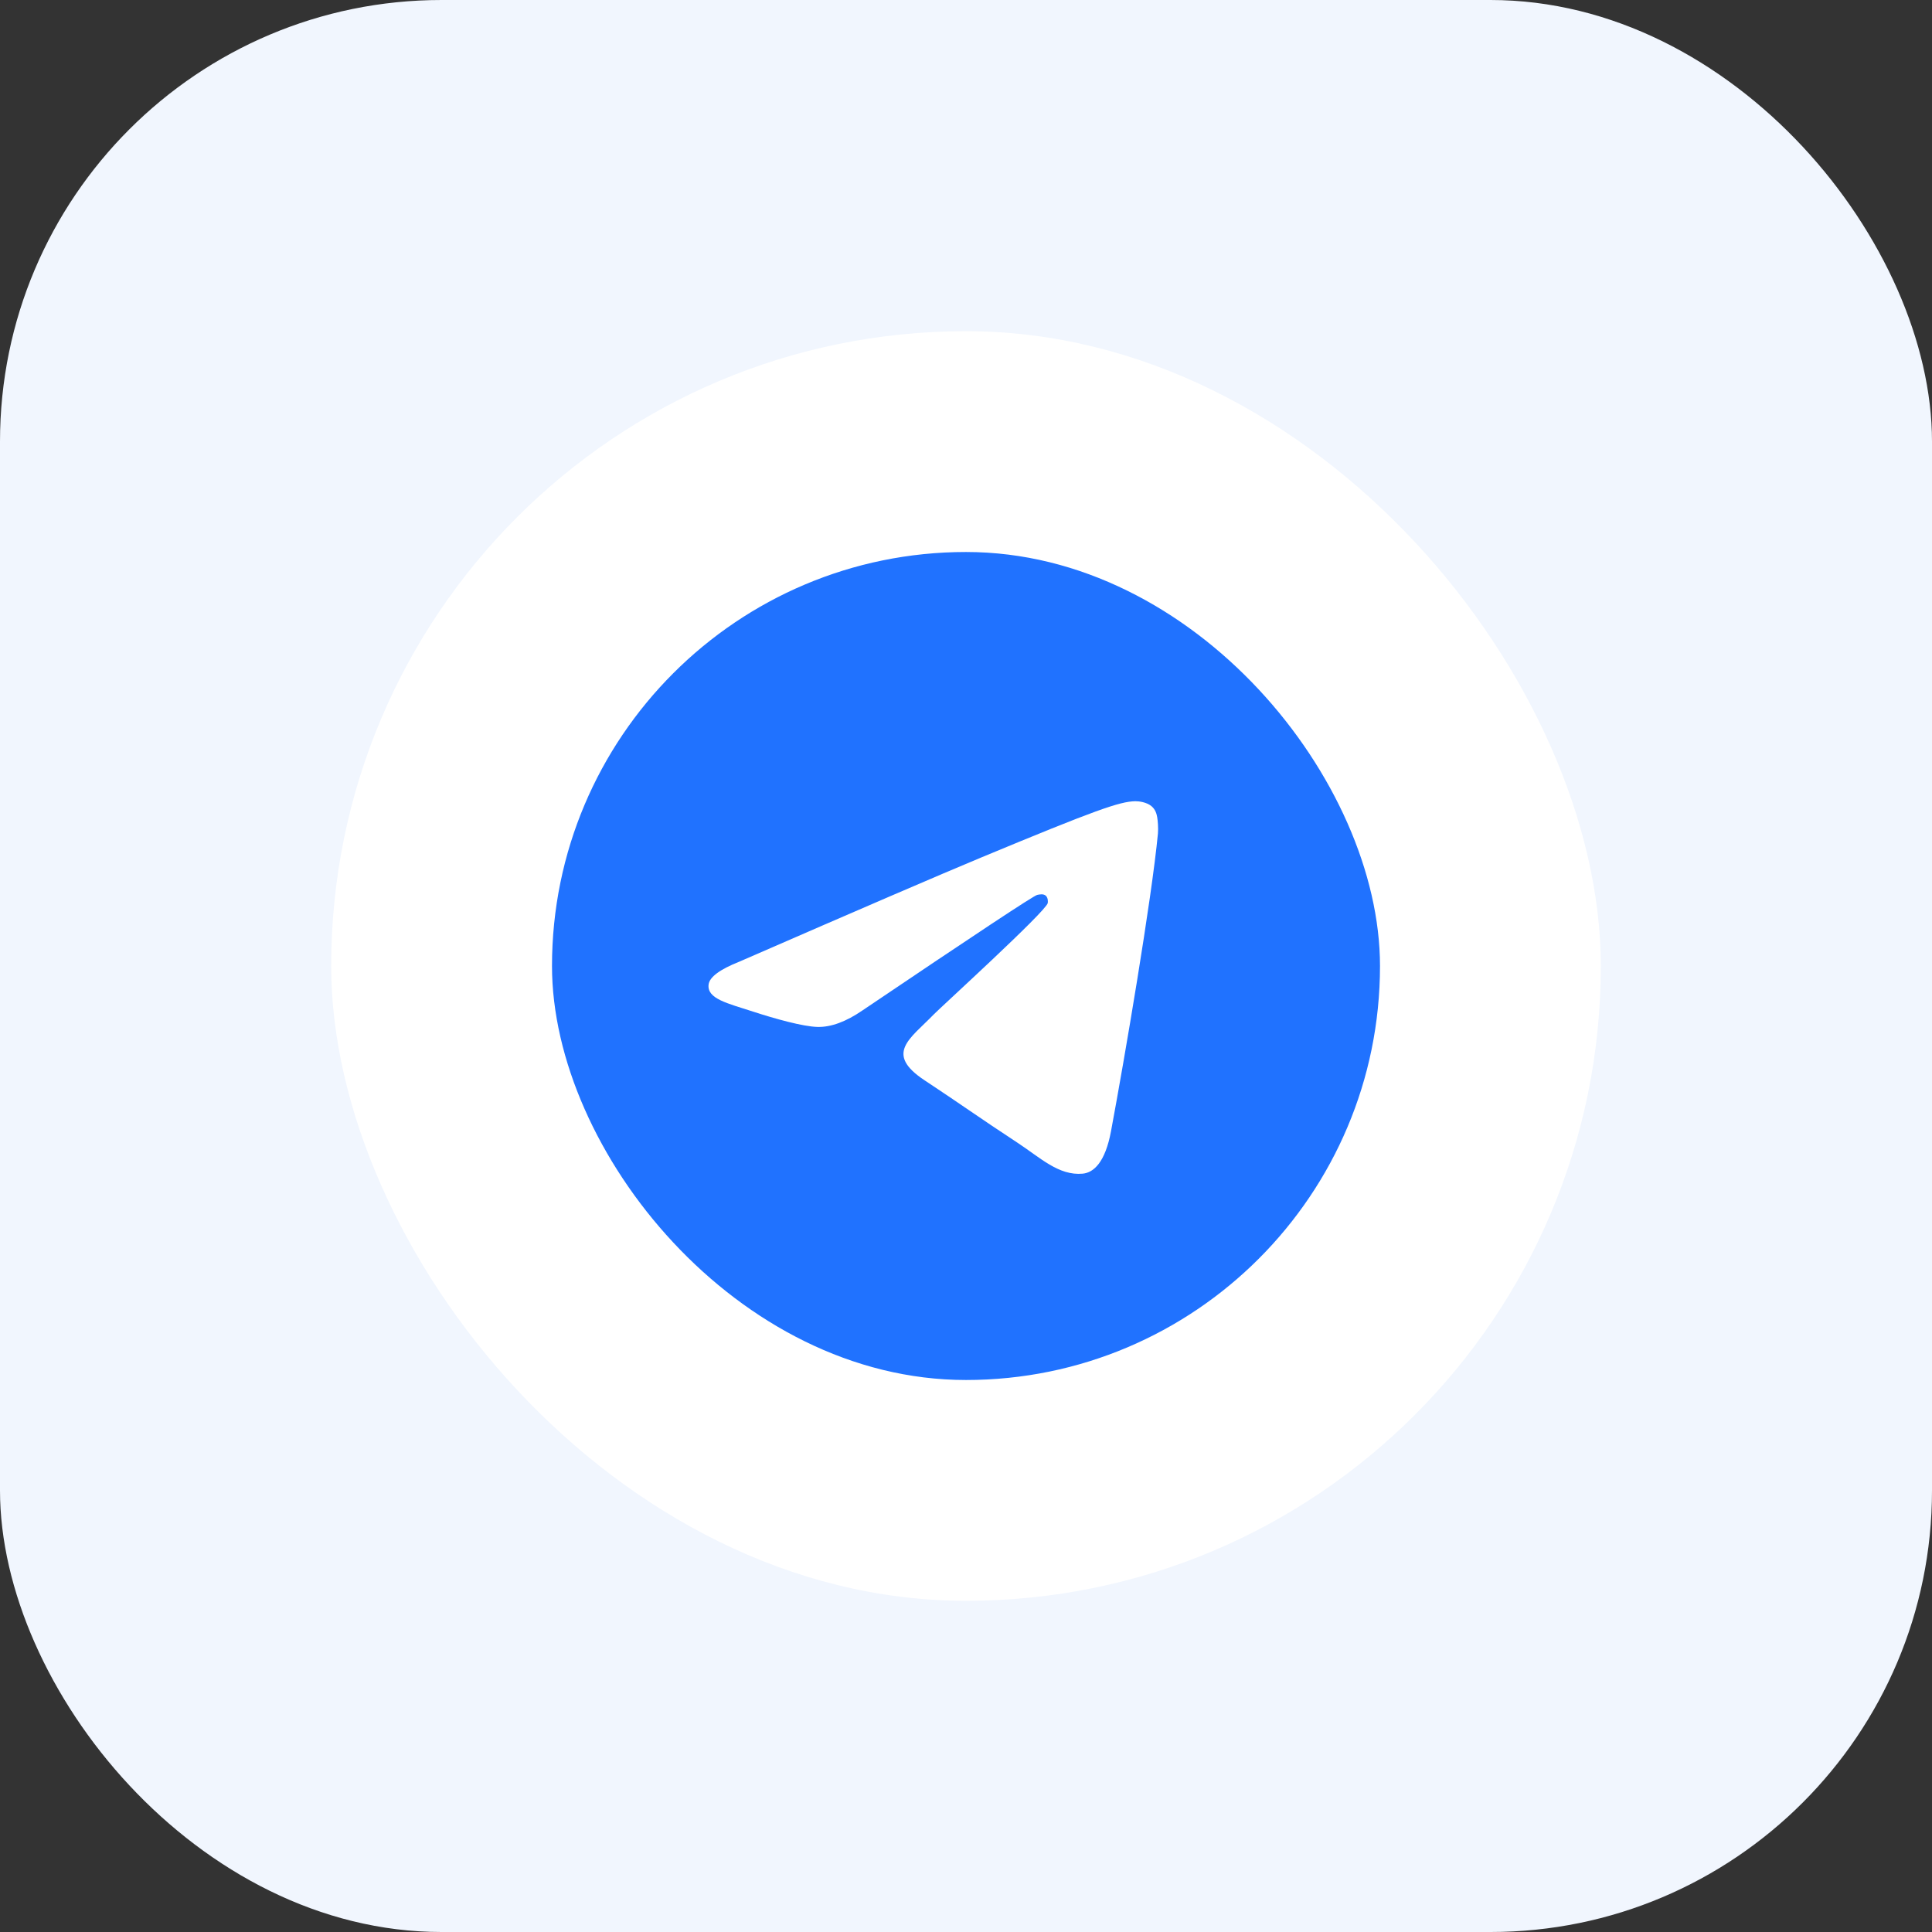
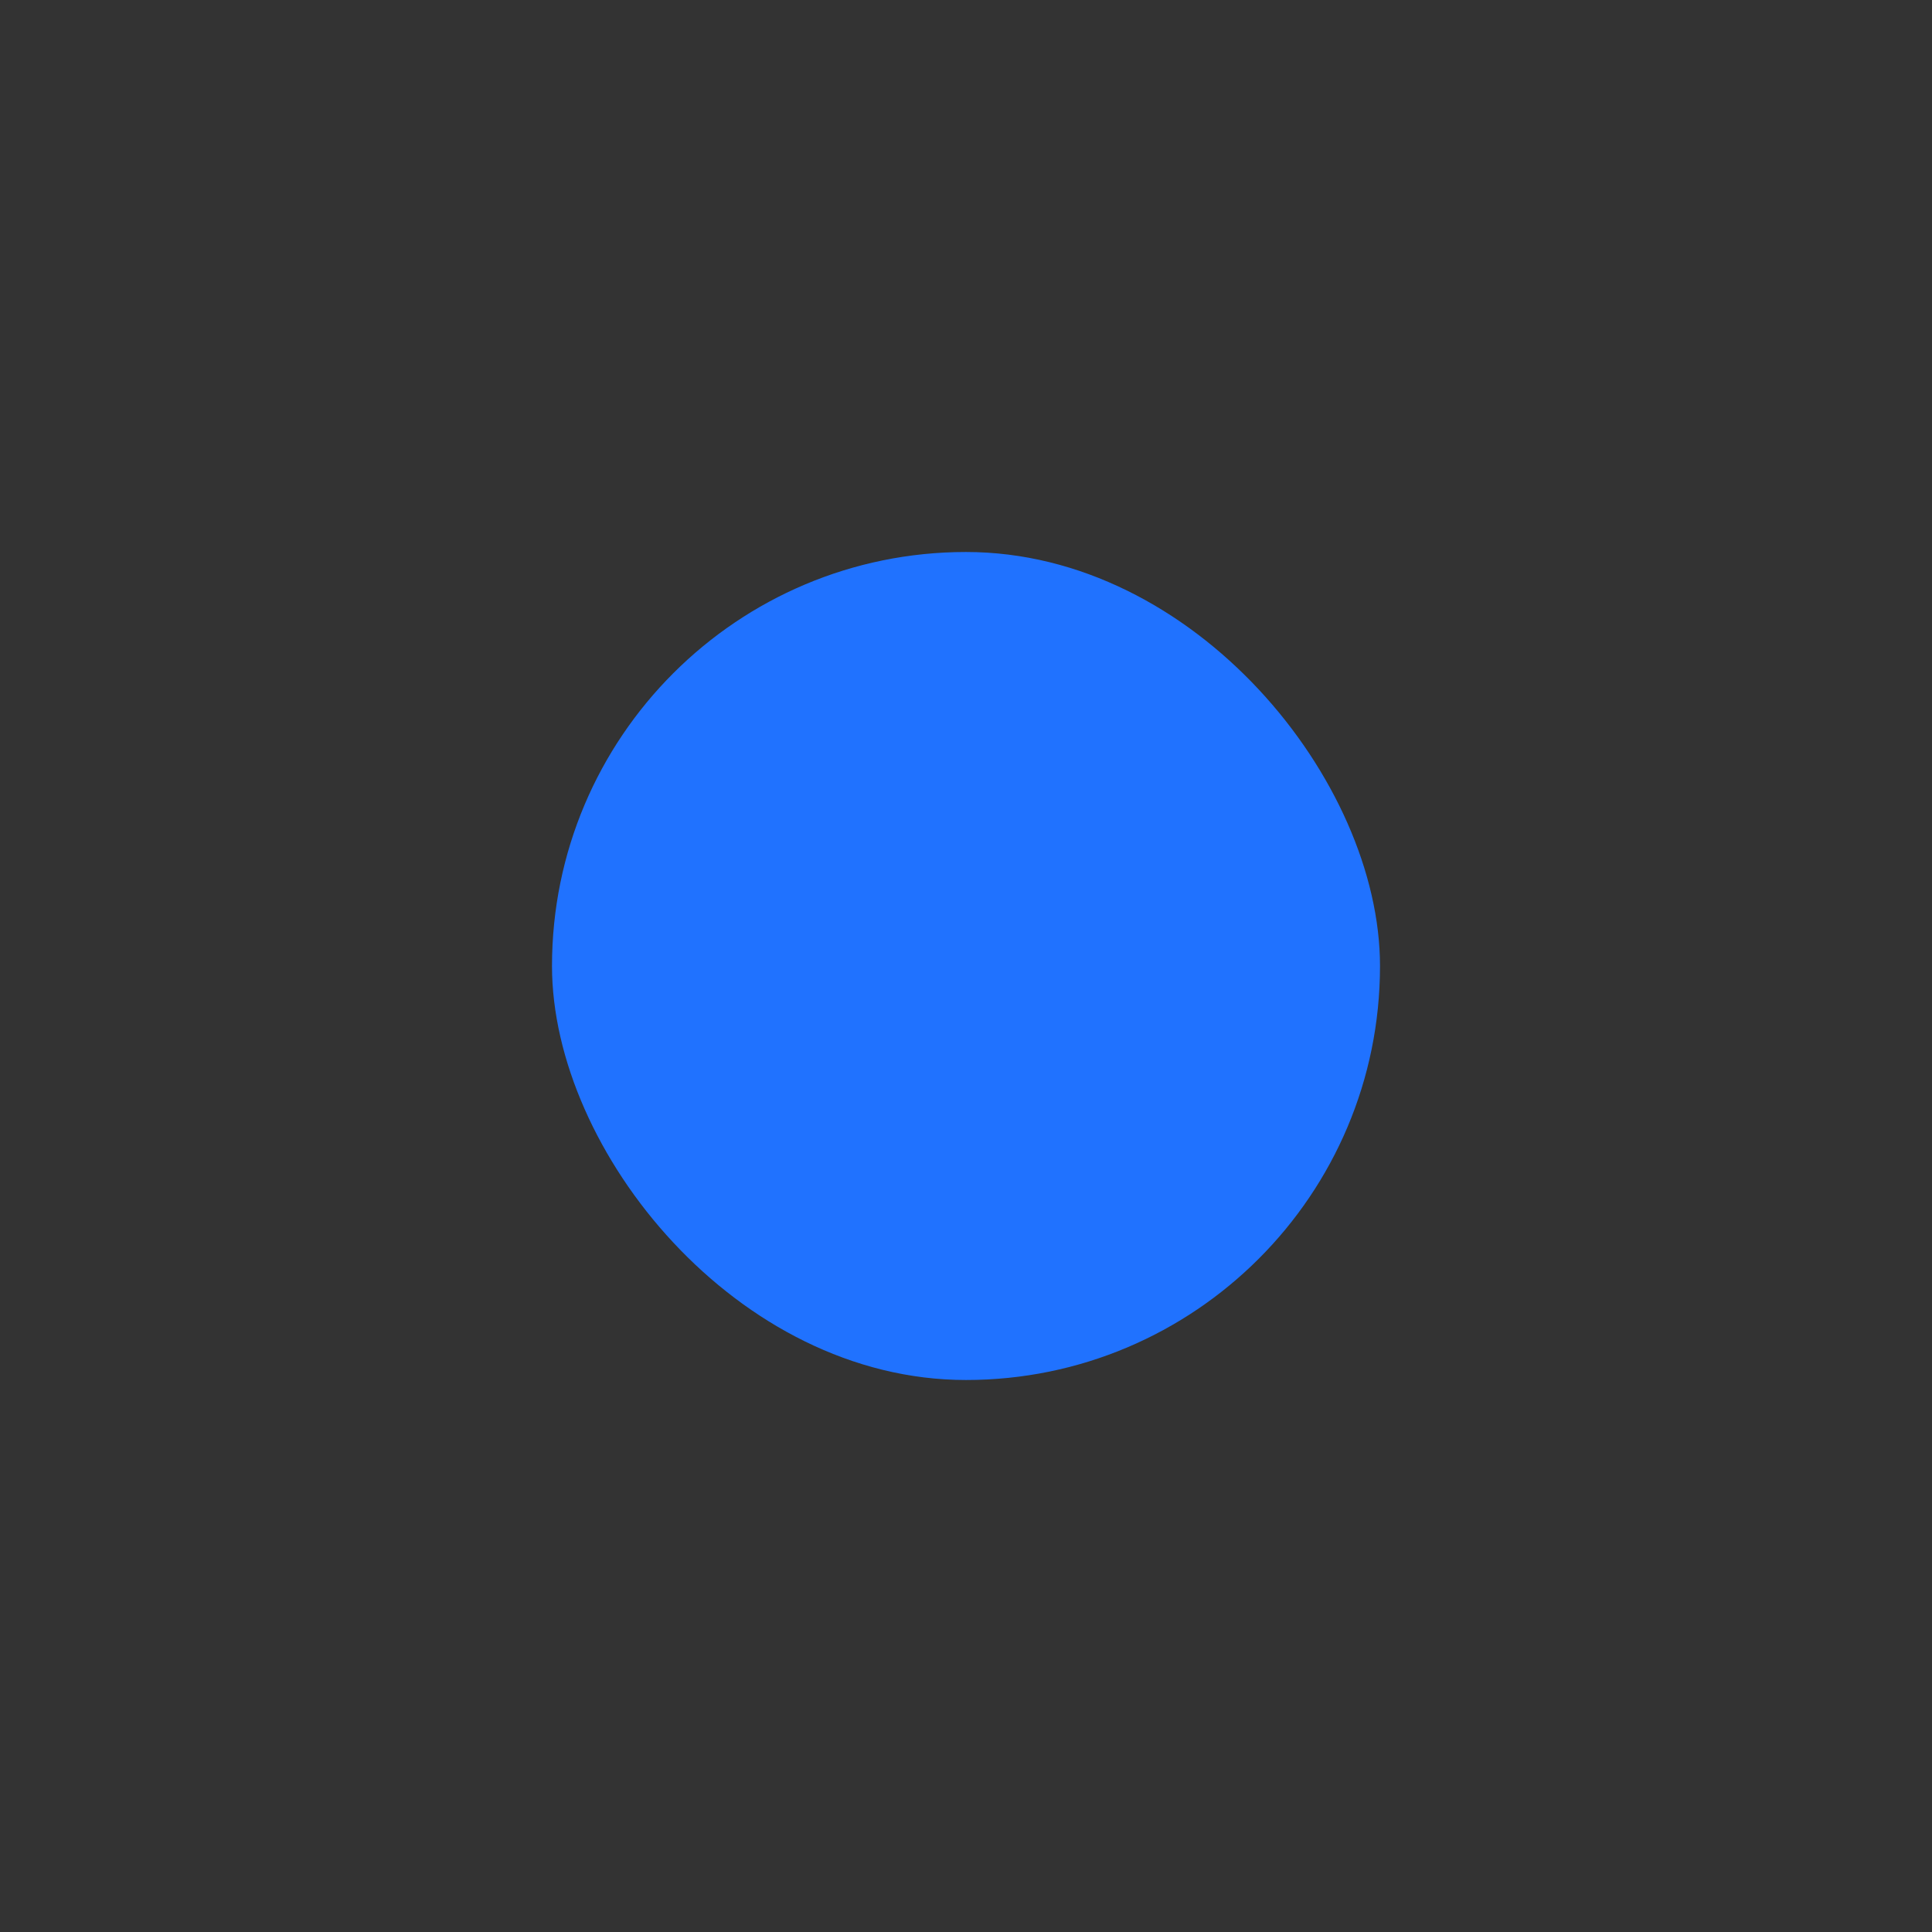
<svg xmlns="http://www.w3.org/2000/svg" width="35" height="35" viewBox="0 0 35 35" fill="none">
  <rect x="0" y="0" width="35" height="35" fill="#333333" stroke="none" />
-   <rect width="35" height="35" rx="8" fill="#F1F6FE" />
-   <rect x="7.5" y="7.5" width="20" height="20" rx="10" fill="white" />
-   <rect x="6" y="6" width="23" height="23" rx="11.5" fill="white" />
  <rect x="10" y="10" width="15" height="15" rx="7.5" fill="#2072FF" />
-   <path fill-rule="evenodd" clip-rule="evenodd" d="M13.395 17.421C15.582 16.468 17.04 15.84 17.769 15.537C19.852 14.671 20.285 14.52 20.567 14.515C20.629 14.514 20.767 14.53 20.857 14.602C20.933 14.664 20.954 14.747 20.964 14.806C20.974 14.864 20.986 14.997 20.977 15.101C20.864 16.287 20.375 19.165 20.127 20.493C20.022 21.055 19.815 21.243 19.614 21.262C19.179 21.302 18.848 20.974 18.426 20.697C17.766 20.265 17.393 19.995 16.753 19.573C16.012 19.085 16.492 18.817 16.914 18.379C17.024 18.264 18.943 16.518 18.981 16.36C18.985 16.34 18.989 16.267 18.946 16.227C18.902 16.189 18.837 16.202 18.79 16.212C18.724 16.227 17.67 16.924 15.627 18.303C15.328 18.509 15.056 18.609 14.813 18.604C14.546 18.598 14.031 18.453 13.648 18.328C13.178 18.175 12.805 18.095 12.837 17.835C12.854 17.7 13.04 17.562 13.395 17.421Z" fill="white" />
</svg>